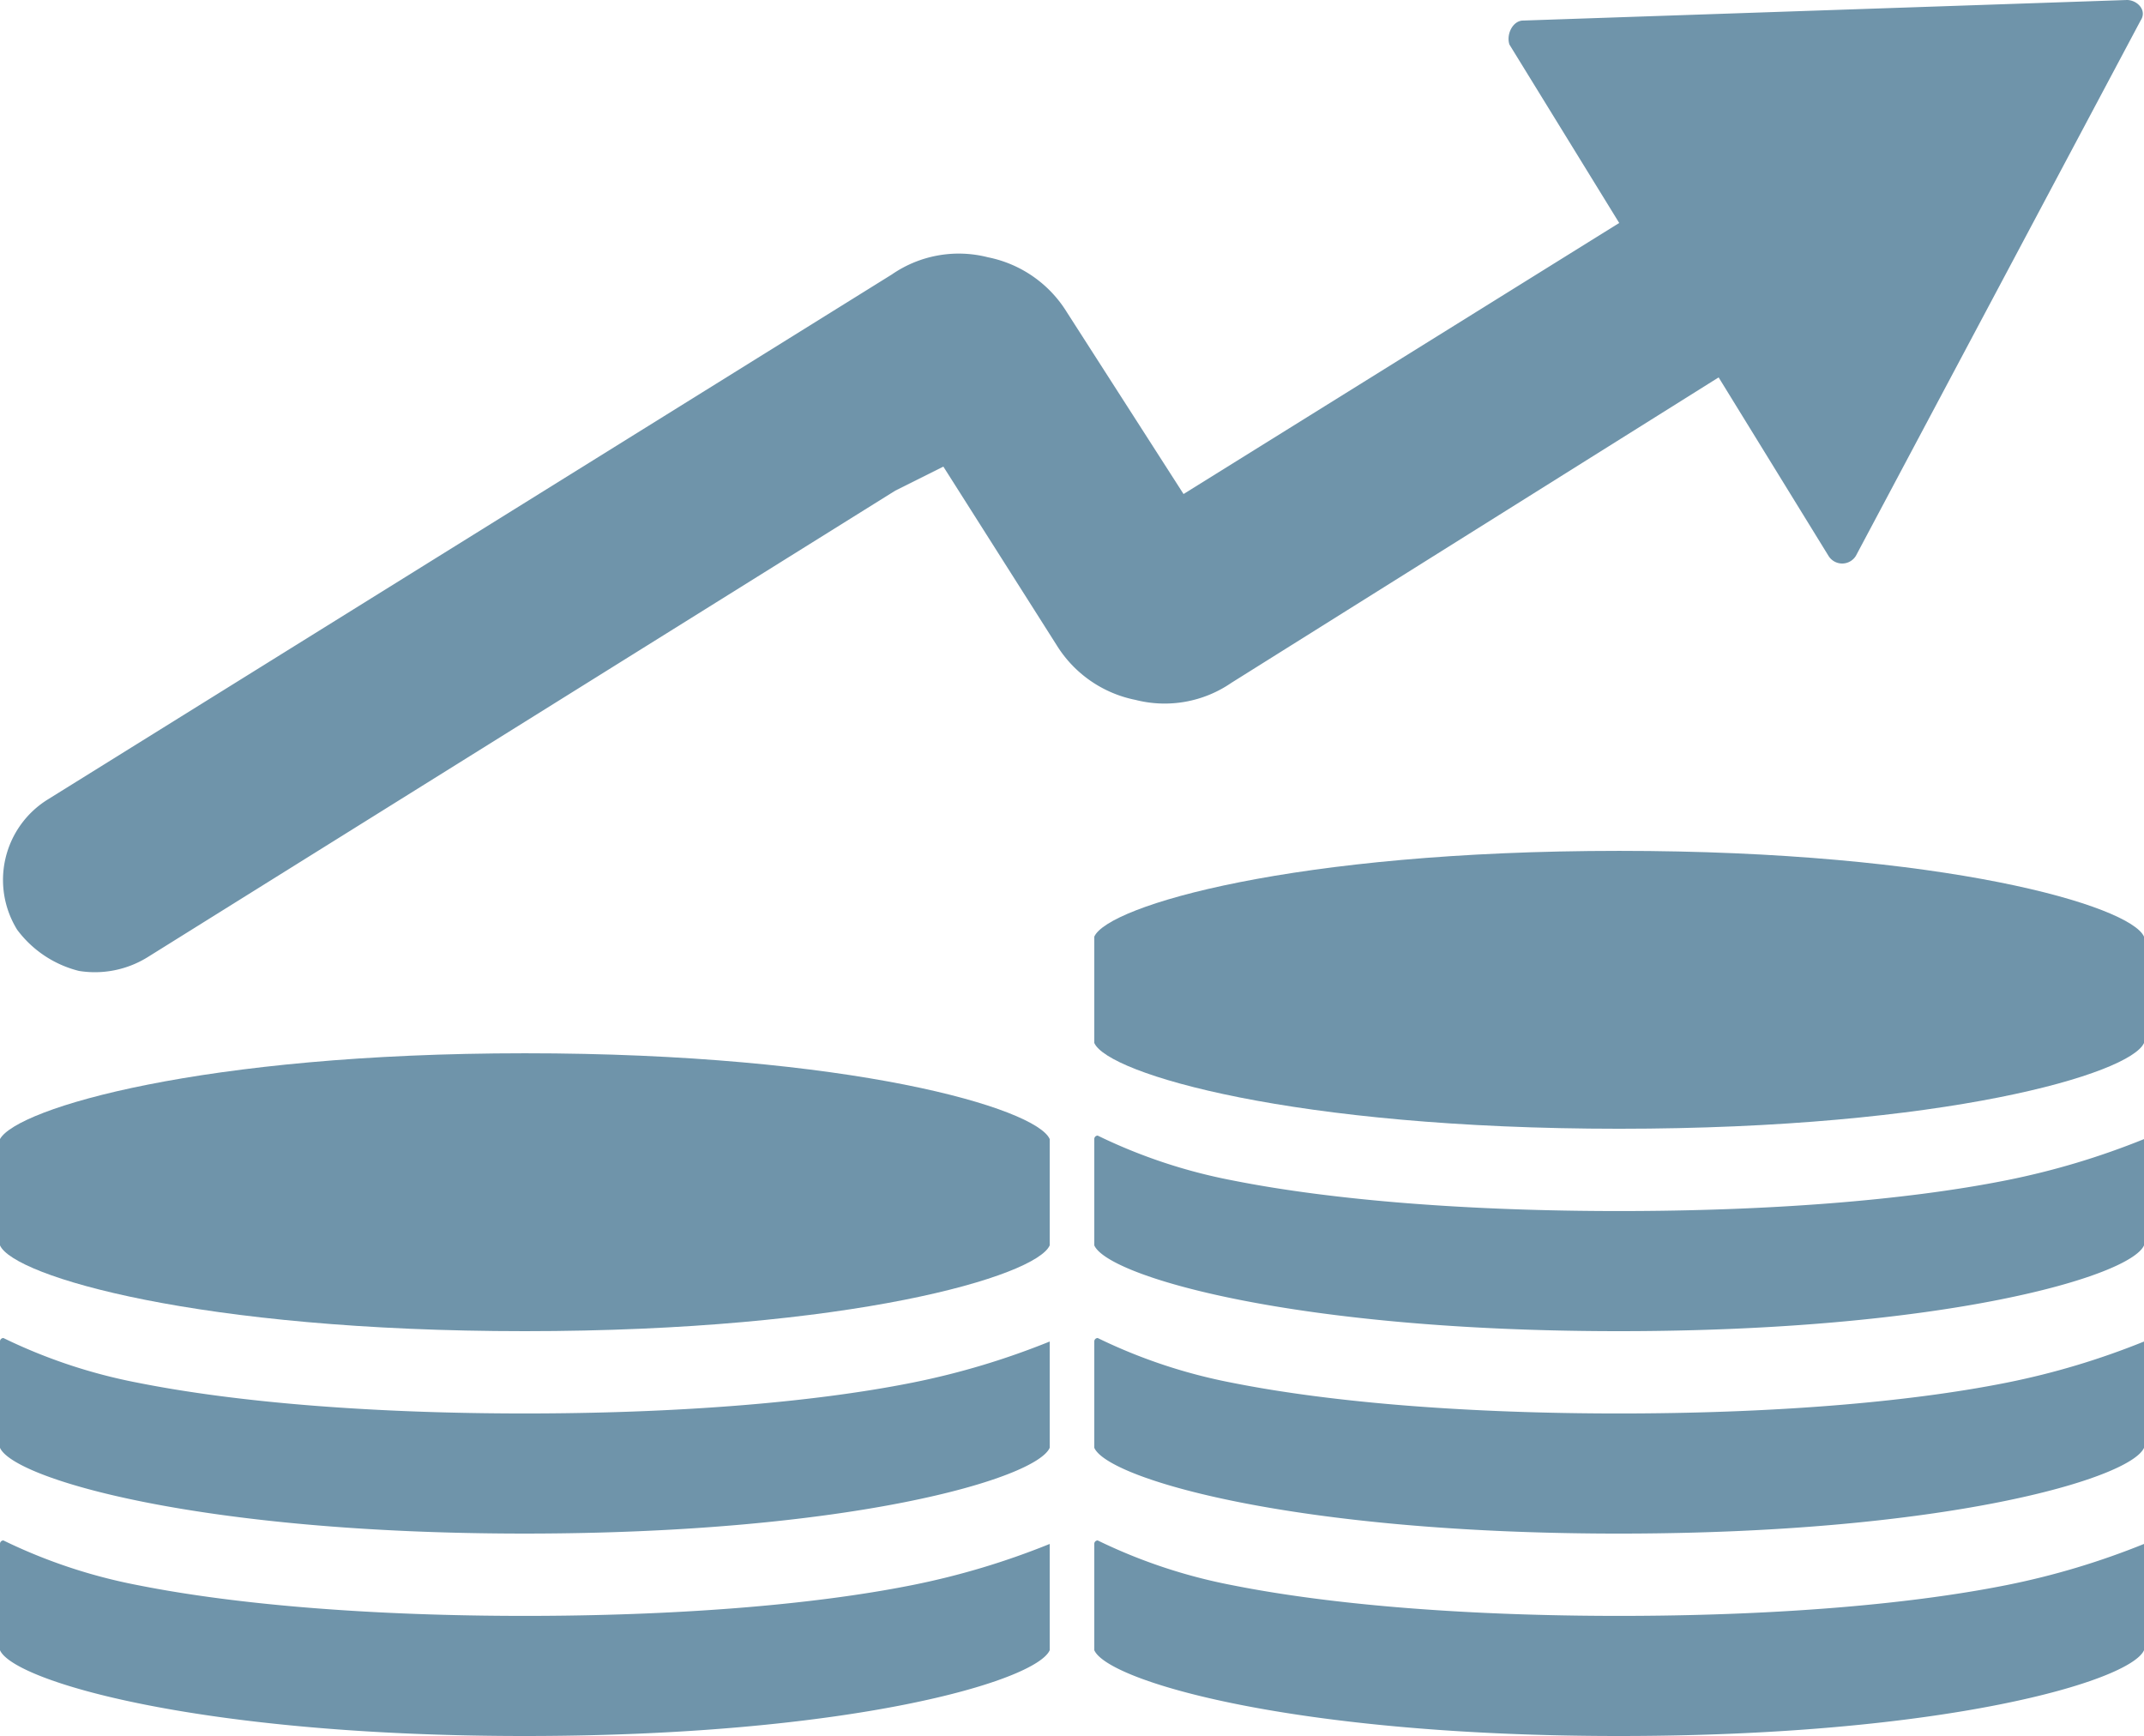
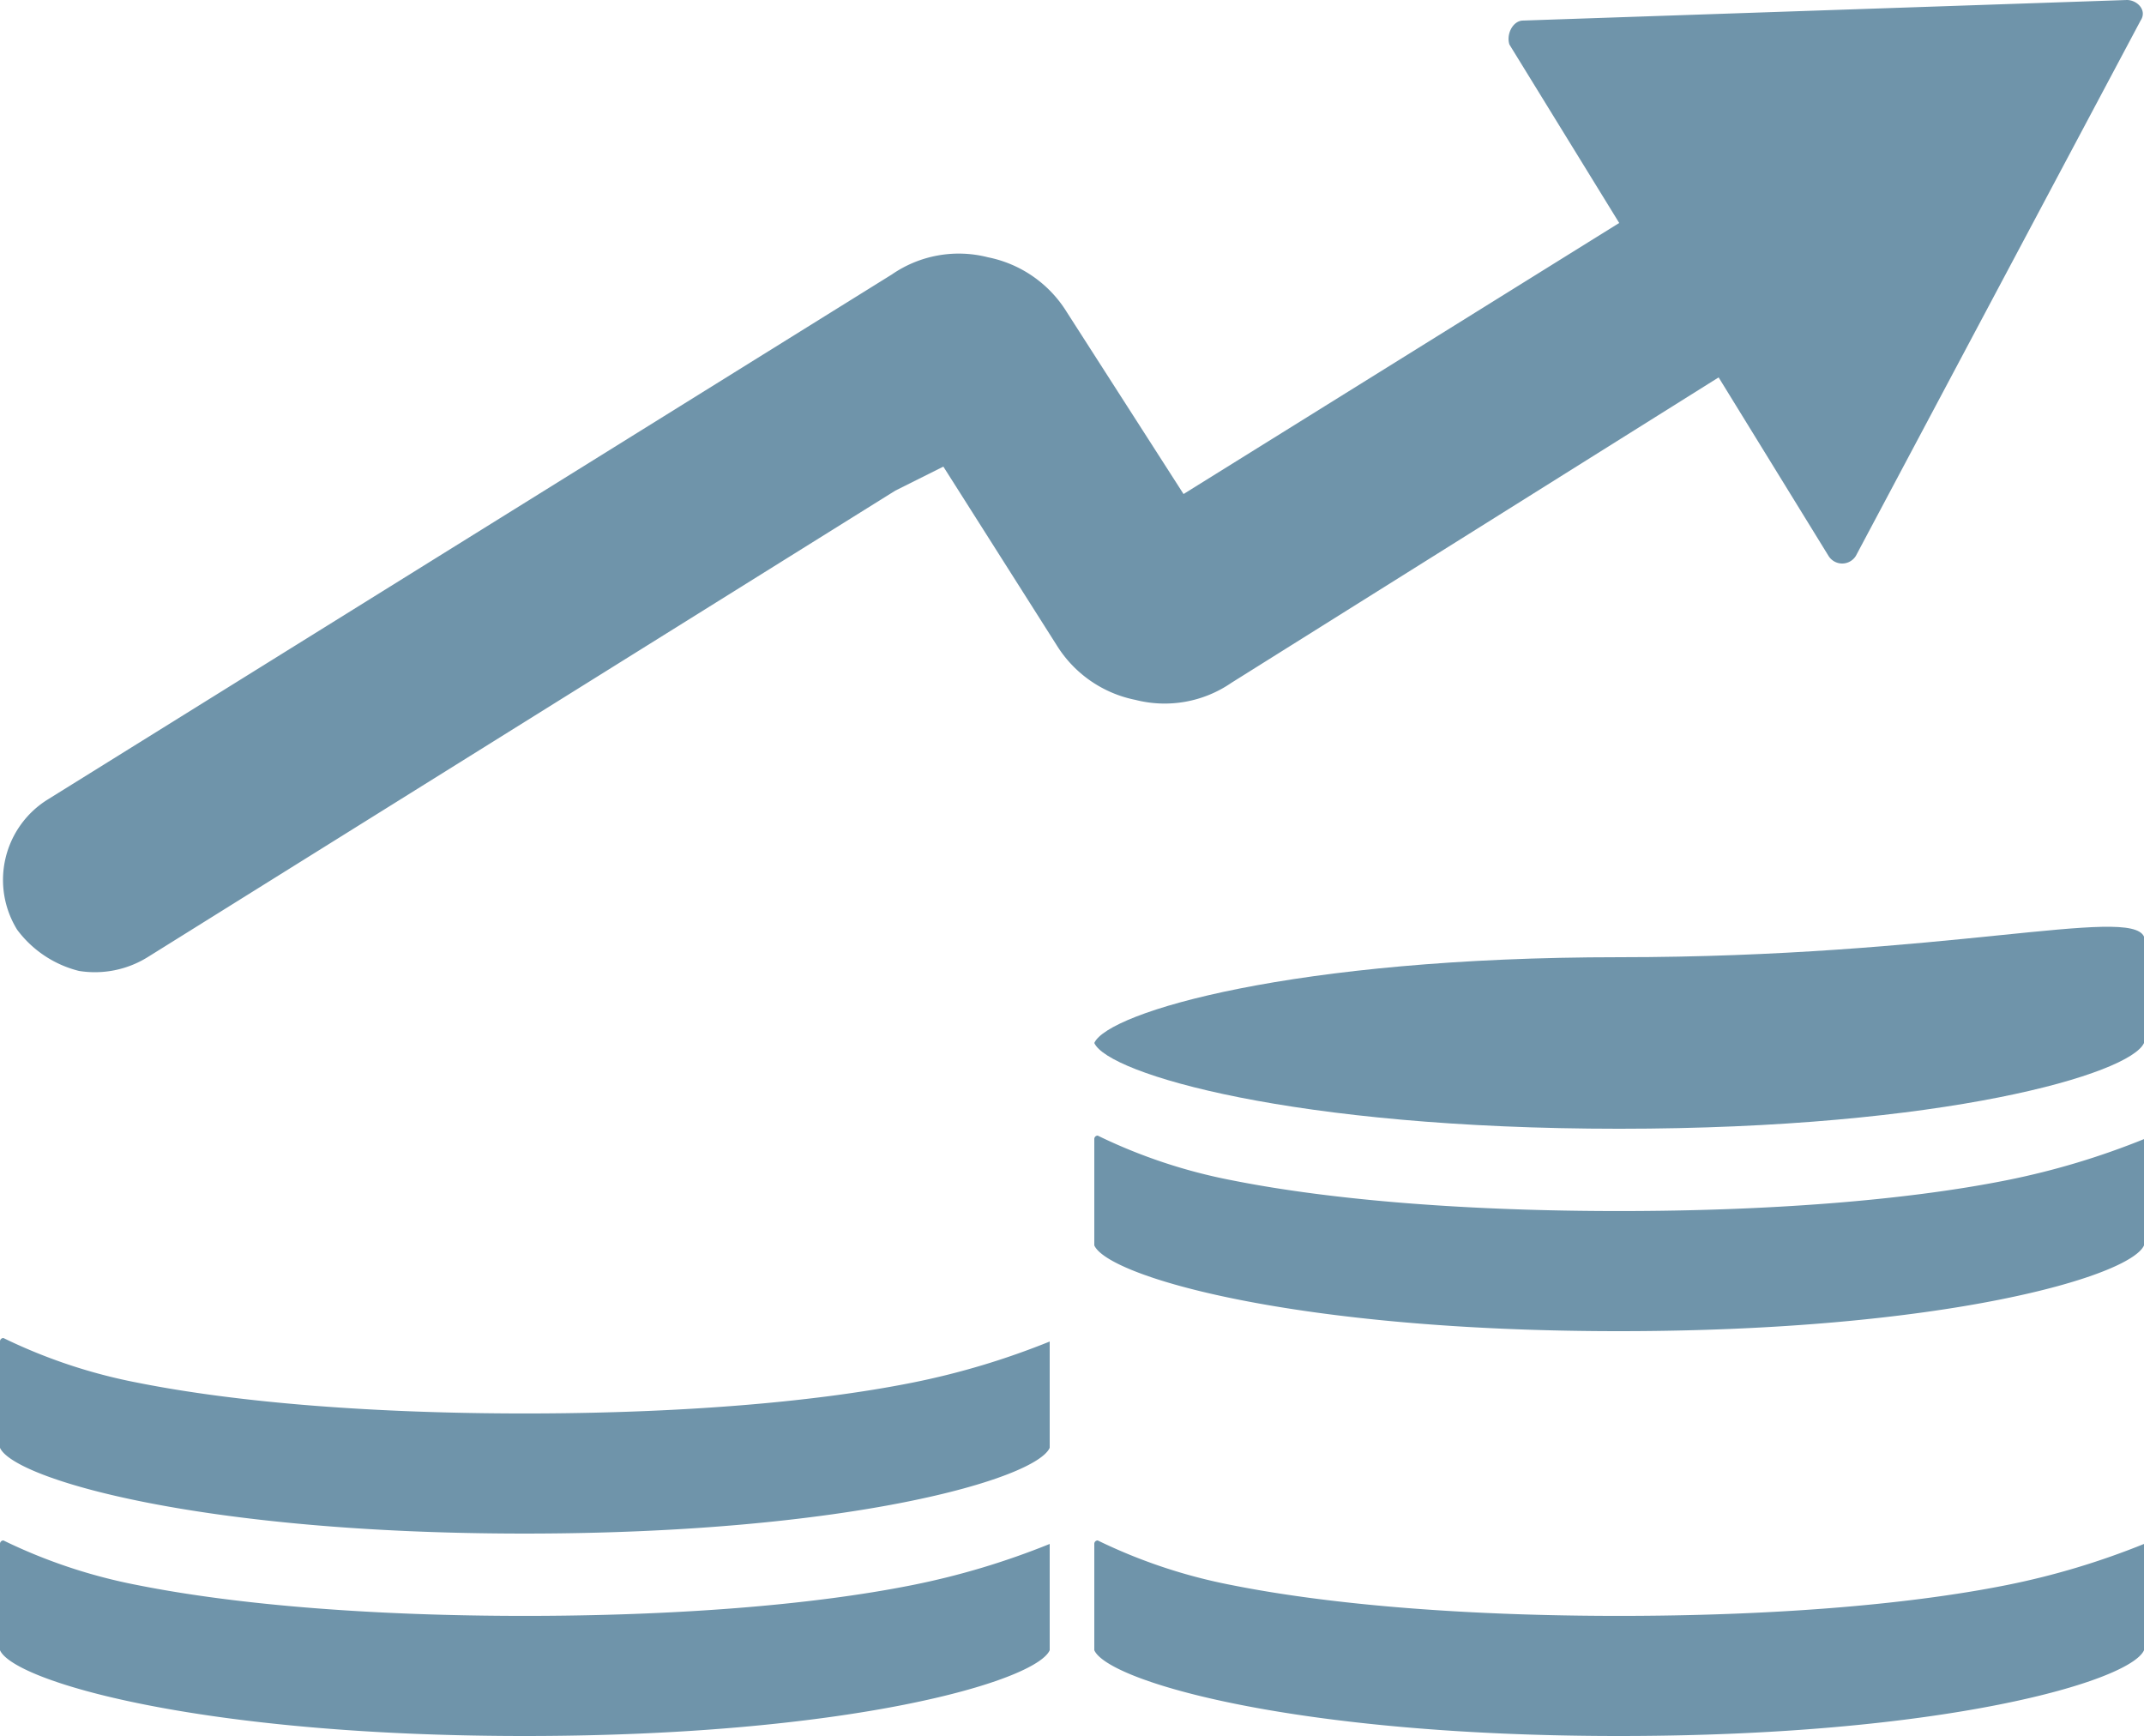
<svg xmlns="http://www.w3.org/2000/svg" width="166.912" height="135.132" viewBox="0 0 166.912 135.132">
  <g id="Group_106" data-name="Group 106" transform="translate(-0.7 -6.7)">
    <g id="Group_105" data-name="Group 105" transform="translate(85.892 72.931)">
      <path id="Path_718" data-name="Path 718" d="M114.32,51.867v8.279c-1.068,2.4-15.489,6.676-40.86,6.676S33.668,62.549,32.6,60.146V51.867a.262.262,0,0,1,.267-.267,41.87,41.87,0,0,0,10.415,3.472c8.012,1.6,18.694,2.4,30.178,2.4s22.166-.8,30.178-2.4a59.688,59.688,0,0,0,10.682-3.2Z" transform="translate(-32.6 2.079)" fill="#6f94aa" />
-       <path id="Path_719" data-name="Path 719" d="M114.32,45.967v8.279c-1.068,2.4-15.489,6.676-40.86,6.676S33.668,56.649,32.6,54.246V45.967a.262.262,0,0,1,.267-.267,41.87,41.87,0,0,0,10.415,3.472c8.012,1.6,18.694,2.4,30.178,2.4s22.166-.8,30.178-2.4a59.687,59.687,0,0,0,10.682-3.2Z" transform="translate(-32.6 -7.777)" fill="#6f94aa" />
      <path id="Path_720" data-name="Path 720" d="M114.32,40.067v8.279c-1.068,2.4-15.489,6.676-40.86,6.676S33.668,50.749,32.6,48.346V40.067a.262.262,0,0,1,.267-.267,41.869,41.869,0,0,0,10.415,3.472c8.012,1.6,18.694,2.4,30.178,2.4s22.166-.8,30.178-2.4a59.686,59.686,0,0,0,10.682-3.2Z" transform="translate(-32.6 -17.634)" fill="#6f94aa" />
-       <path id="Path_721" data-name="Path 721" d="M114.32,38.177v8.279c-1.068,2.4-15.489,6.676-40.86,6.676S33.668,48.859,32.6,46.455V38.177c1.068-2.4,15.489-6.676,40.86-6.676S113.252,35.773,114.32,38.177Z" transform="translate(-32.6 -31.5)" fill="#6f94aa" />
+       <path id="Path_721" data-name="Path 721" d="M114.32,38.177v8.279c-1.068,2.4-15.489,6.676-40.86,6.676S33.668,48.859,32.6,46.455c1.068-2.4,15.489-6.676,40.86-6.676S113.252,35.773,114.32,38.177Z" transform="translate(-32.6 -31.5)" fill="#6f94aa" />
    </g>
    <path id="Path_722" data-name="Path 722" d="M82.42,51.867v8.279c-1.068,2.4-15.489,6.676-40.86,6.676S1.768,62.549.7,60.146V51.867A.262.262,0,0,1,.967,51.6a41.87,41.87,0,0,0,10.415,3.472c8.012,1.6,18.694,2.4,30.178,2.4s22.166-.8,30.178-2.4a59.688,59.688,0,0,0,10.682-3.2Z" transform="translate(0 75.01)" fill="#6f94aa" />
    <path id="Path_723" data-name="Path 723" d="M82.42,45.967v8.279c-1.068,2.4-15.489,6.676-40.86,6.676S1.768,56.649.7,54.246V45.967A.262.262,0,0,1,.967,45.7a41.87,41.87,0,0,0,10.415,3.472c8.012,1.6,18.694,2.4,30.178,2.4s22.166-.8,30.178-2.4a59.687,59.687,0,0,0,10.682-3.2Z" transform="translate(0 65.153)" fill="#6f94aa" />
-     <path id="Path_724" data-name="Path 724" d="M82.42,44.077v8.279c-1.068,2.4-15.489,6.676-40.86,6.676S1.768,54.759.7,52.355V44.077c1.335-2.4,15.757-6.676,40.86-6.676C66.931,37.4,81.352,41.673,82.42,44.077Z" transform="translate(0 51.287)" fill="#6f94aa" />
    <path id="Path_725" data-name="Path 725" d="M6.7,82.278a7.789,7.789,0,0,0,5.341-1.068L70.255,44.89l3.739-1.869,8.813,13.887A9.368,9.368,0,0,0,88.95,61.18a9.164,9.164,0,0,0,7.478-1.335L134.35,36.077,142.9,49.964a1.25,1.25,0,0,0,2.136,0L167.2,8.3c.534-.8-.267-1.6-1.068-1.6l-47,1.6c-.8,0-1.335,1.068-1.068,1.869l8.546,13.887-33.917,21.1L83.608,31a9.368,9.368,0,0,0-6.142-4.273,9.164,9.164,0,0,0-7.478,1.335l-65.7,40.86a7.37,7.37,0,0,0-2.4,10.148A8.594,8.594,0,0,0,6.7,82.278Z" transform="translate(0.147)" fill="#6f94aa" />
  </g>
</svg>